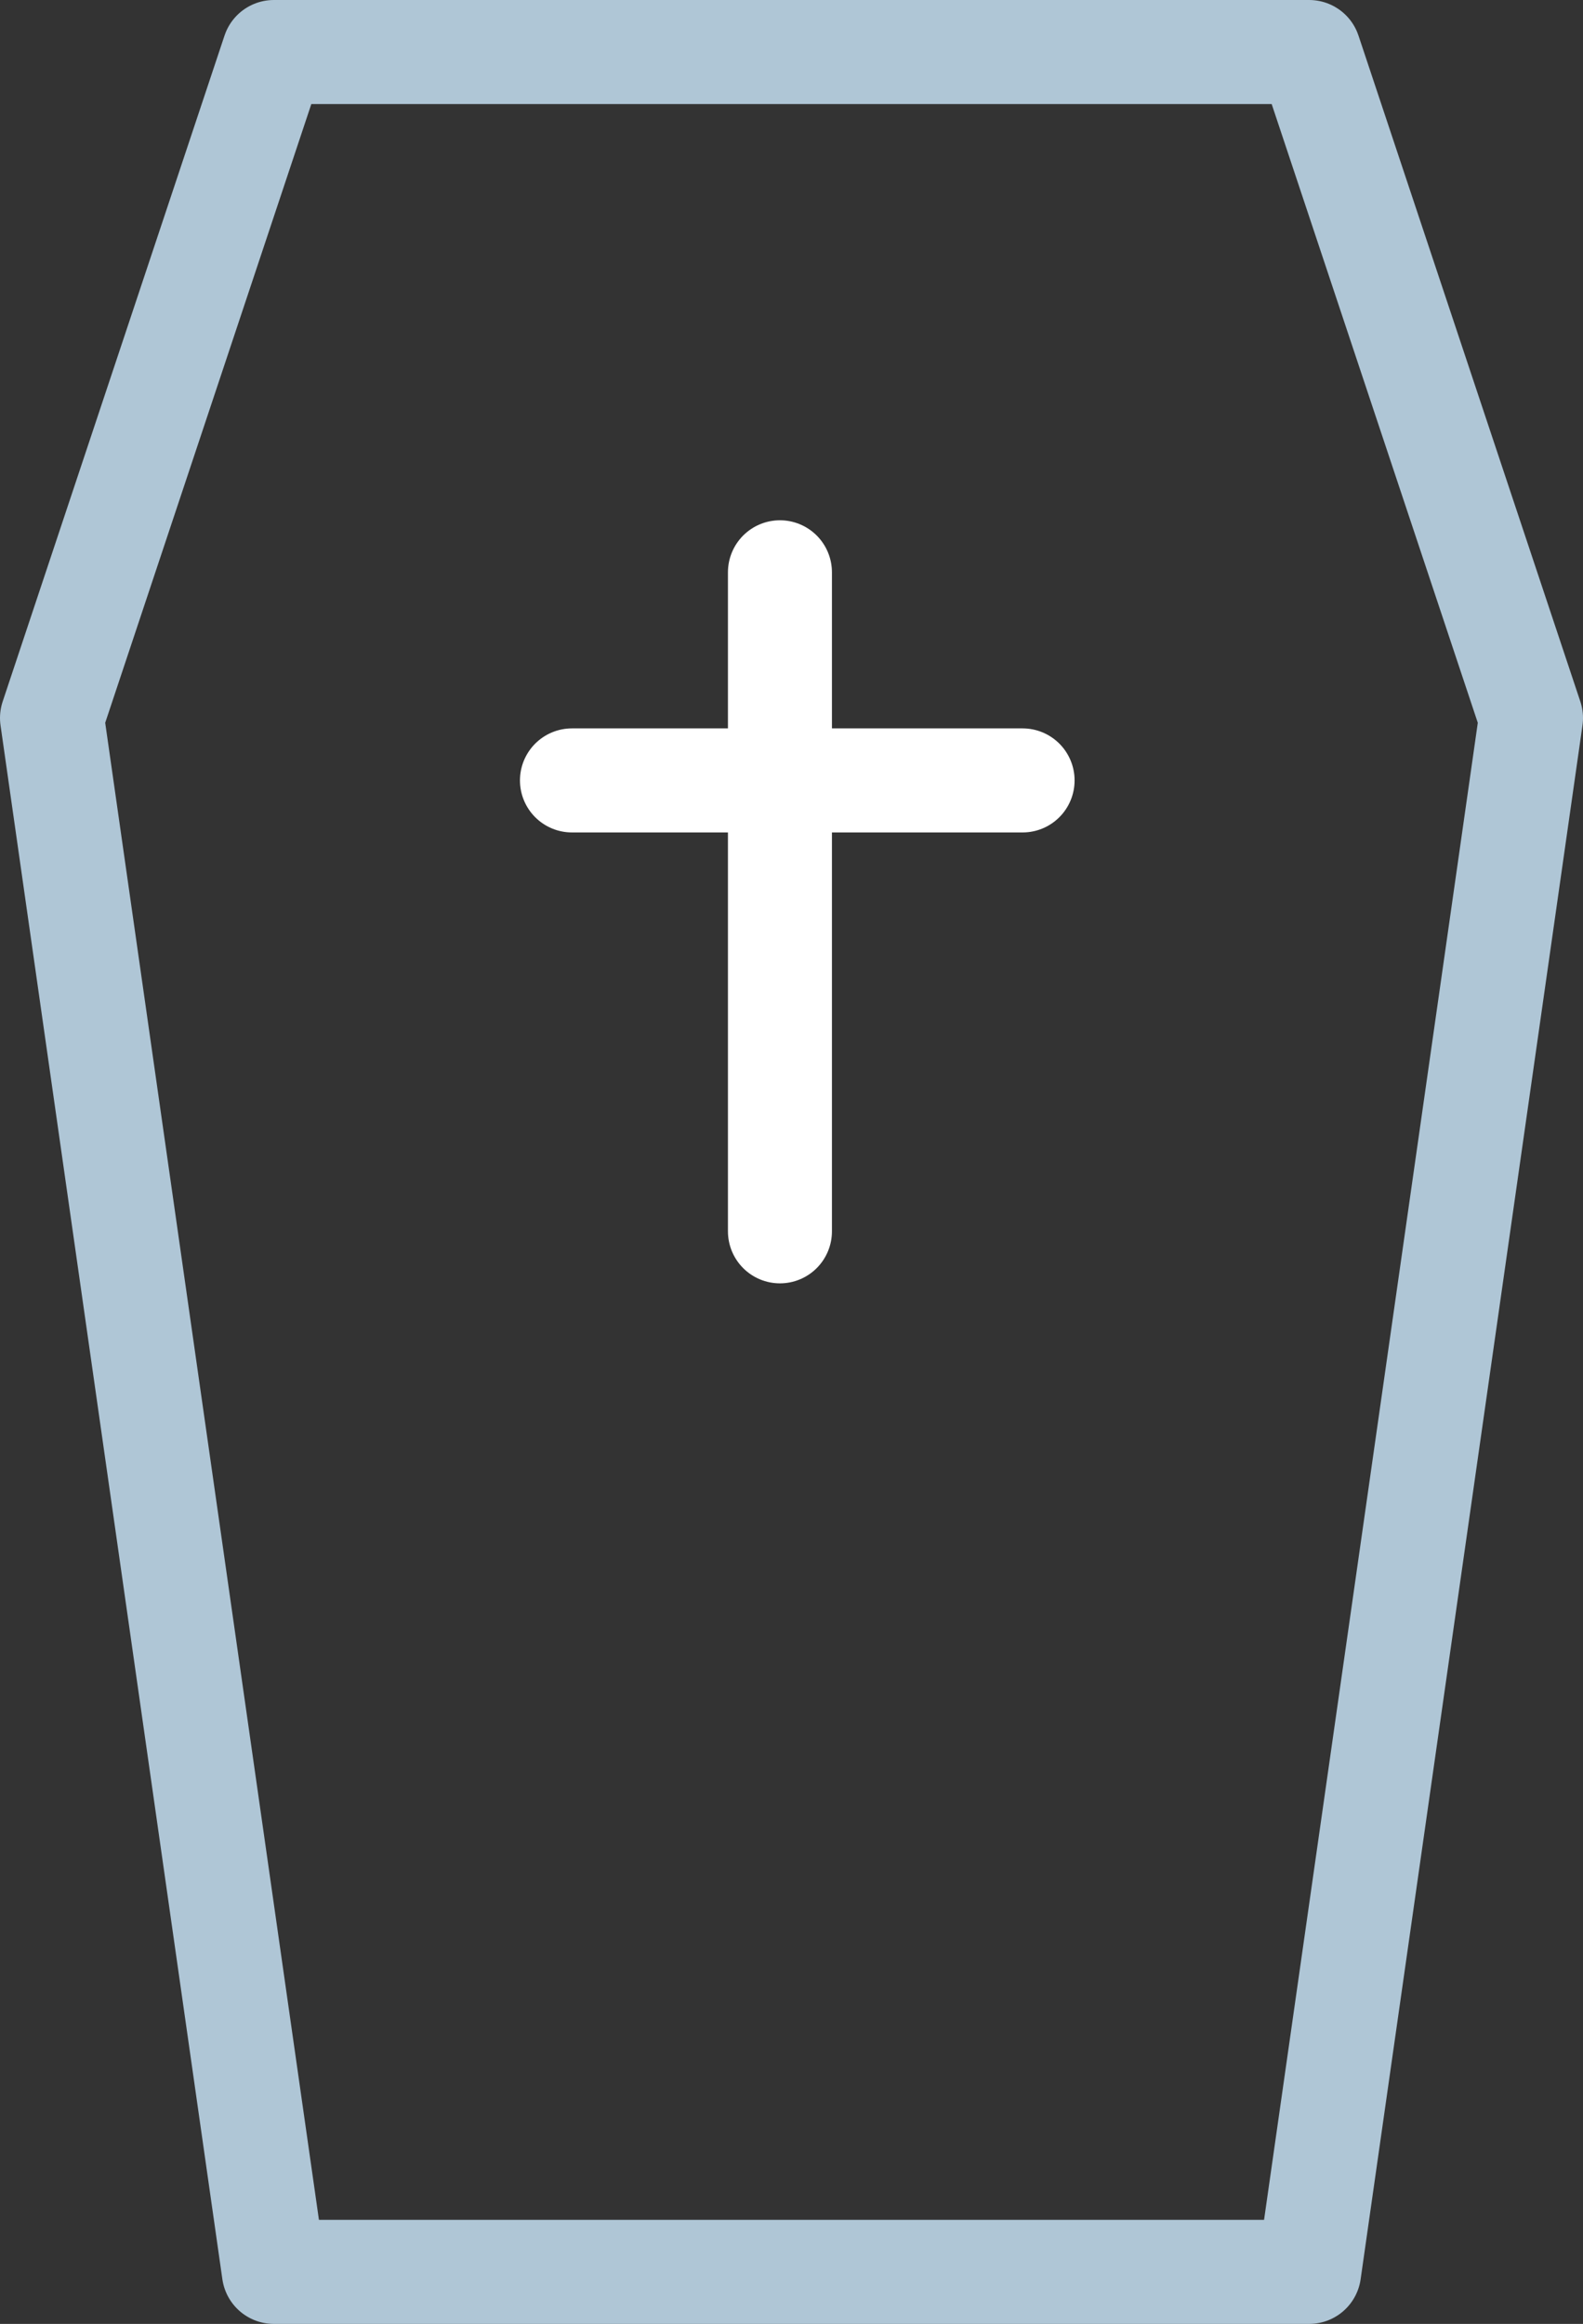
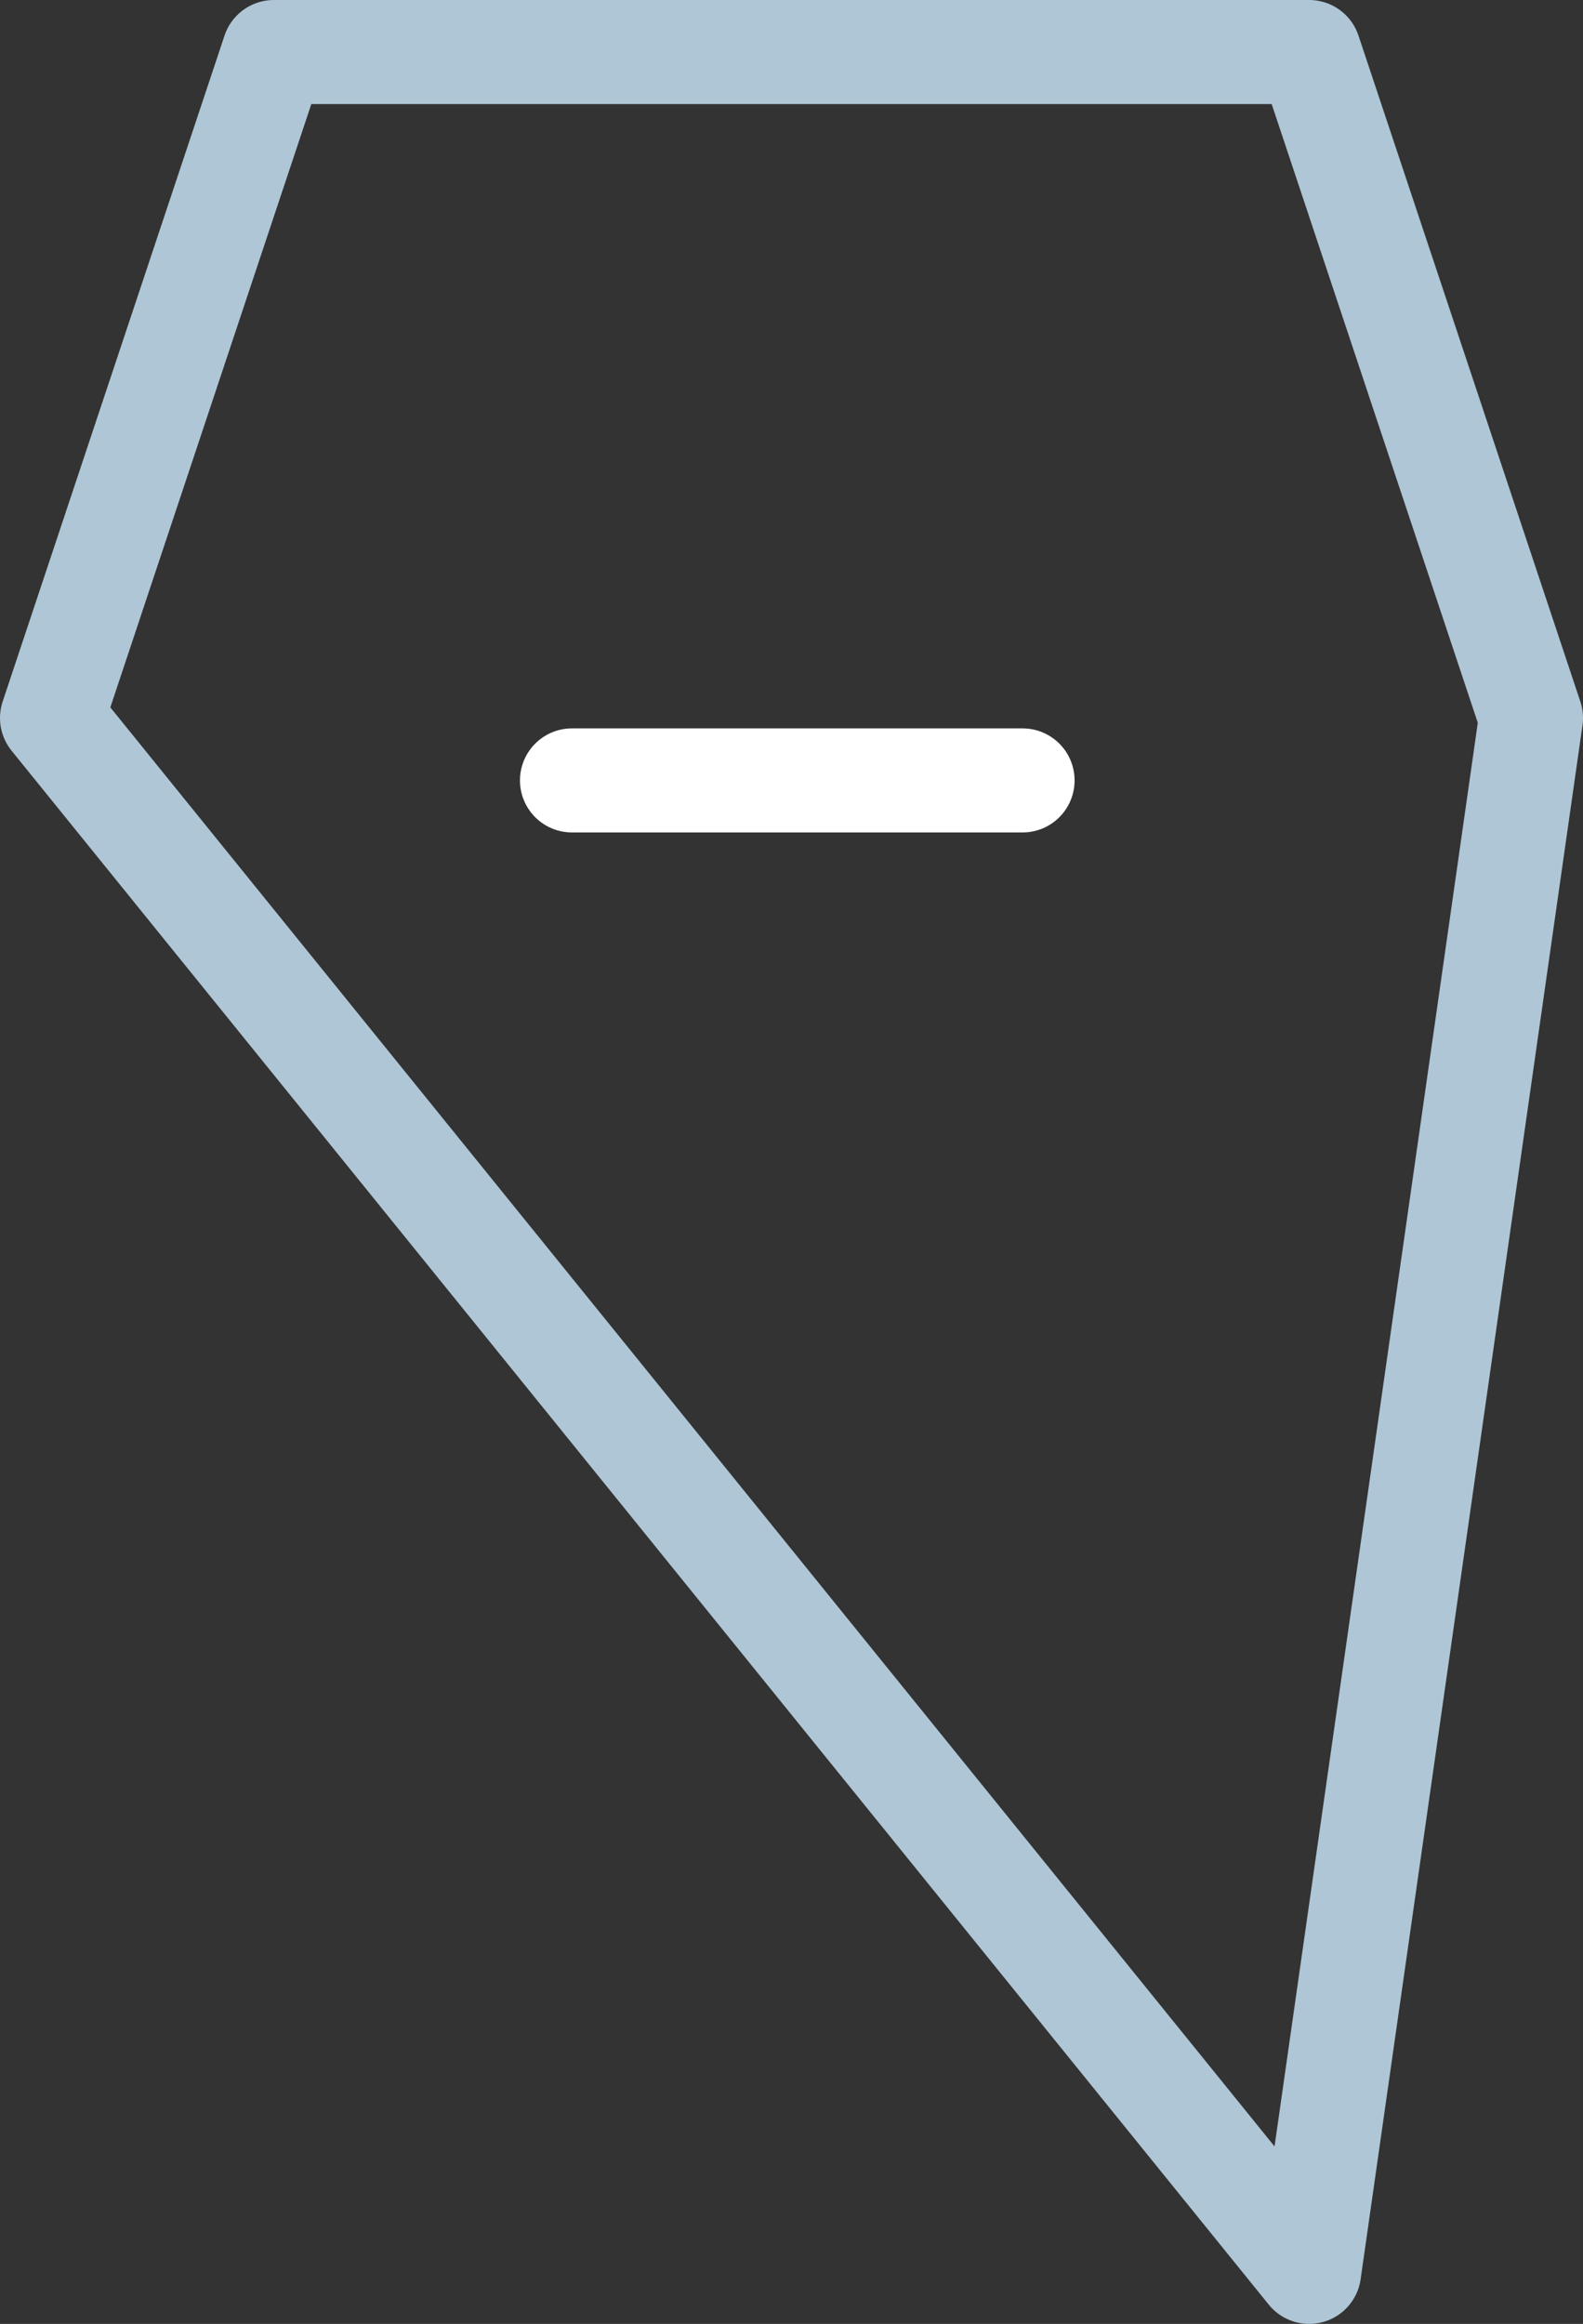
<svg xmlns="http://www.w3.org/2000/svg" width="45.667" height="67" viewBox="0 0 45.667 67">
  <rect x="0" y="0" width="45.667" height="67" fill="#333333" stroke="none" />
  <g id="_5" data-name="5" transform="translate(-10.5 -0.5)">
-     <path id="Path_11" data-name="Path 11" d="M48.267,66H18.4L12,21.2,18.4,2H48.267l6.4,19.2Z" transform="translate(0)" fill="none" stroke="#afc6d6" stroke-linecap="round" stroke-linejoin="round" stroke-miterlimit="10" stroke-width="3" />
-     <line id="Line_7" data-name="Line 7" y2="19" transform="translate(33 17)" fill="none" stroke="#fff" stroke-linecap="round" stroke-linejoin="round" stroke-miterlimit="10" stroke-width="3" />
+     <path id="Path_11" data-name="Path 11" d="M48.267,66L12,21.2,18.4,2H48.267l6.4,19.2Z" transform="translate(0)" fill="none" stroke="#afc6d6" stroke-linecap="round" stroke-linejoin="round" stroke-miterlimit="10" stroke-width="3" />
    <line id="Line_8" data-name="Line 8" x2="13" transform="translate(27 23)" fill="none" stroke="#fff" stroke-linecap="round" stroke-linejoin="round" stroke-miterlimit="10" stroke-width="3" />
  </g>
</svg>